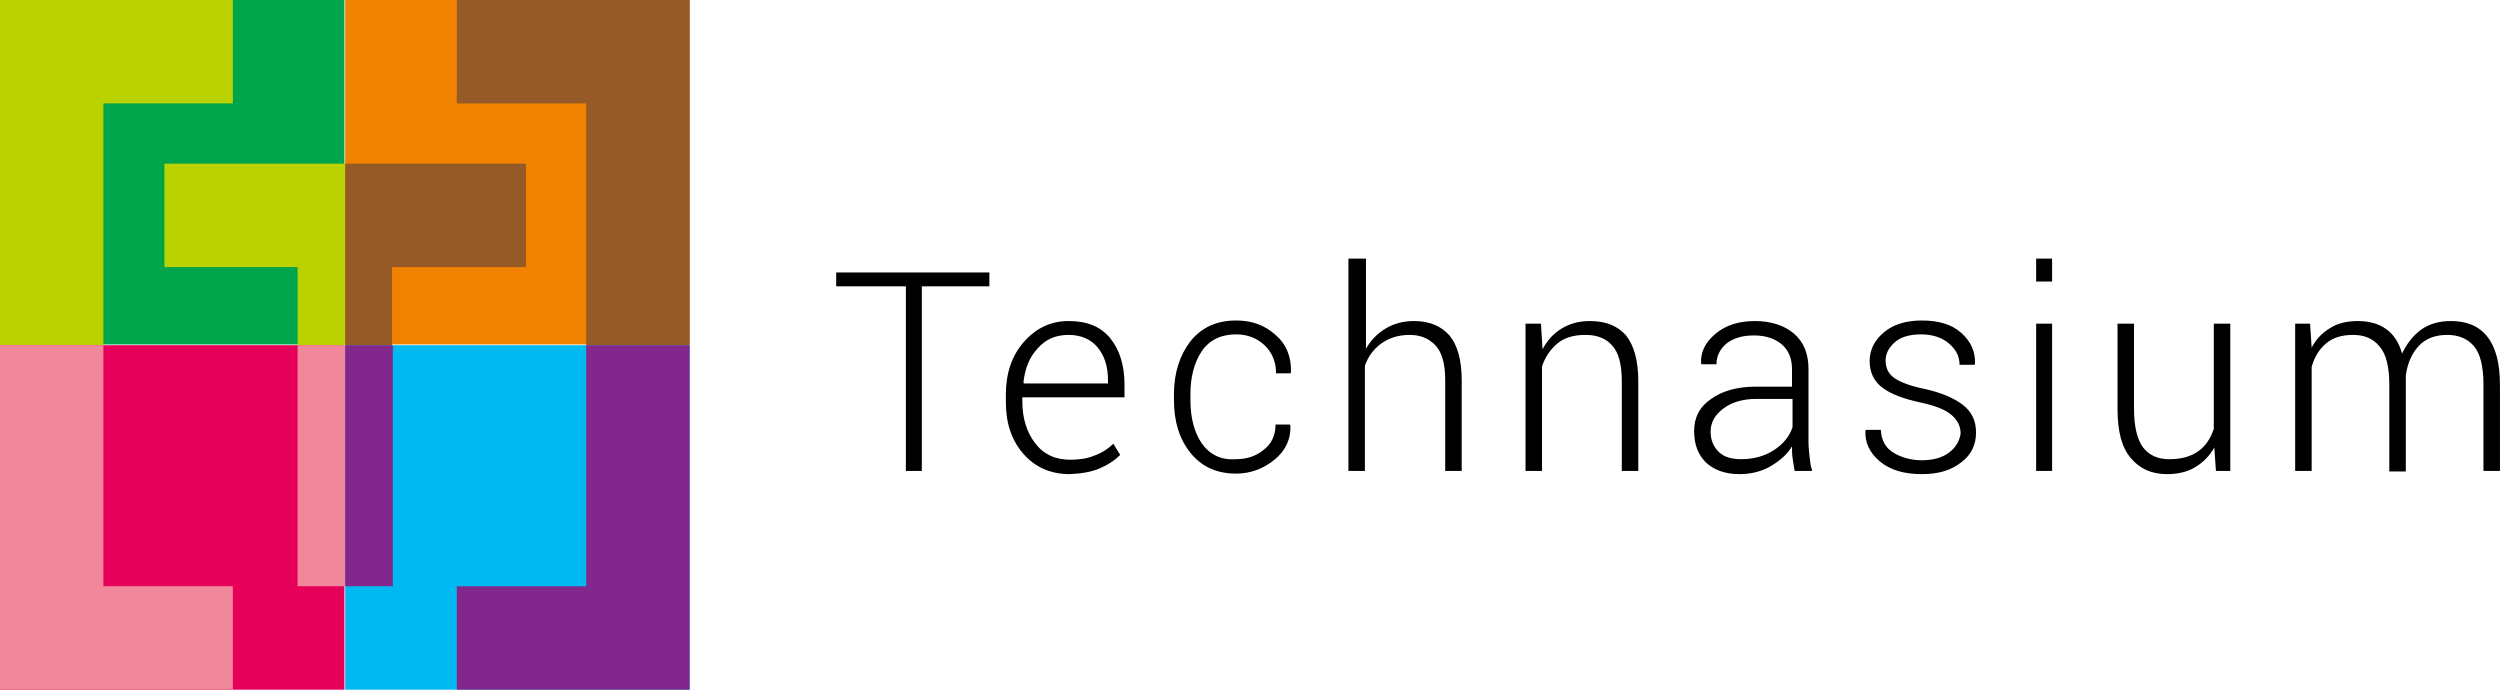
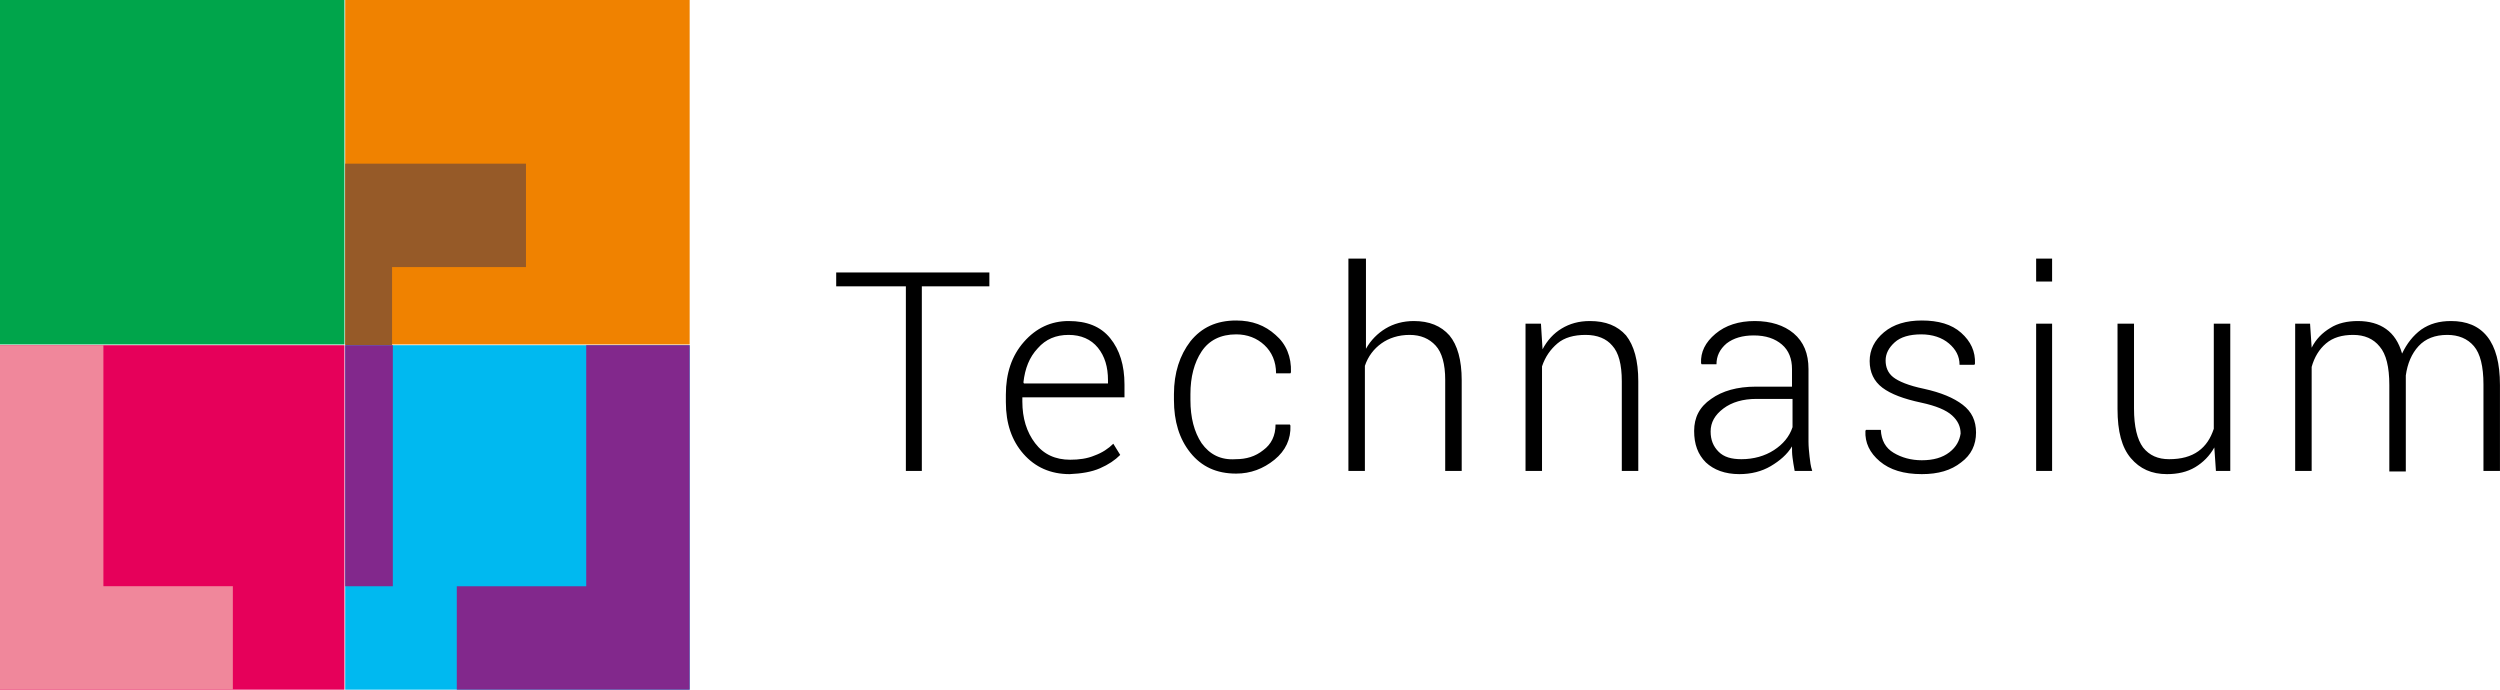
<svg xmlns="http://www.w3.org/2000/svg" fill="none" viewBox="0 0 232 64">
  <path d="M31.965 0H0V31.965H31.965V0Z" fill="#00A54B" />
-   <path d="M0 0V9.596V32.034H9.596V9.596H21.609V0H0Z" fill="#B9D200" />
-   <path d="M15.258 15.188V24.785H27.616V32.034H32.034V24.785V23.197V15.188H15.258Z" fill="#B9D200" />
  <path d="M64 0H32.035V31.965H64V0Z" fill="#F08200" />
-   <path d="M42.389 0V9.596H54.401V32.034H63.998V0H42.389Z" fill="#965A28" />
  <path d="M48.811 15.188H32.034V23.197V24.785V32.034H36.384V24.785H48.811V15.188Z" fill="#965A28" />
  <path d="M31.965 32.035H0V64H31.965V32.035Z" fill="#E6005A" />
  <path d="M0 32.033V54.401V63.998H9.596H21.609V54.401H9.596V32.033H0Z" fill="#F0879B" />
-   <path d="M32.035 32.033H27.616V54.401H32.035V32.033Z" fill="#F0879B" />
  <path d="M64 32.035H32.035V64H64V32.035Z" fill="#00B9F0" />
  <path d="M54.402 32.035V54.404H42.39V64H54.402H63.999V32.035H54.402Z" fill="#82288C" />
  <path d="M36.454 32.035H32.035V54.404H36.454V32.035Z" fill="#82288C" />
  <path d="M212.992 30.039V43.702H214.522V34.049C214.769 33.158 215.213 32.416 215.855 31.871C216.497 31.326 217.336 31.079 218.372 31.079C219.409 31.079 220.248 31.425 220.84 32.168C221.433 32.861 221.729 34.049 221.729 35.732V43.752H223.259V35.485C223.259 35.336 223.259 35.237 223.259 35.138C223.259 35.039 223.259 34.94 223.259 34.841C223.407 33.752 223.802 32.812 224.444 32.119C225.085 31.425 225.974 31.079 227.109 31.079C228.146 31.079 228.985 31.425 229.577 32.119C230.169 32.812 230.465 34 230.465 35.683V43.702H231.996V35.732C231.996 33.703 231.601 32.218 230.811 31.227C230.021 30.237 228.886 29.792 227.454 29.792C226.369 29.792 225.48 30.039 224.69 30.584C223.95 31.128 223.358 31.871 222.913 32.812C222.617 31.772 222.124 31.029 221.433 30.535C220.742 30.039 219.853 29.792 218.817 29.792C217.829 29.792 216.941 29.99 216.25 30.436C215.509 30.881 214.917 31.475 214.522 32.267L214.374 30.039H212.992ZM205.638 43.702H206.97V30.039H205.44V39.792C205.144 40.683 204.7 41.376 204.009 41.871C203.318 42.366 202.429 42.613 201.294 42.613C200.257 42.613 199.468 42.267 198.875 41.524C198.332 40.782 198.036 39.594 198.036 37.91V30.039H196.506V37.96C196.506 40.039 196.901 41.524 197.74 42.514C198.579 43.504 199.665 43.999 201.096 43.999C202.084 43.999 202.972 43.801 203.713 43.356C204.453 42.91 205.045 42.316 205.489 41.524L205.638 43.702ZM190.435 24H188.954V26.129H190.435V24ZM190.435 30.039H188.954V43.702H190.435V30.039ZM180.908 41.97C180.267 42.465 179.428 42.712 178.342 42.712C177.354 42.712 176.466 42.465 175.726 42.019C174.985 41.574 174.59 40.881 174.541 39.891H173.159L173.11 39.99C173.06 41.079 173.504 42.019 174.442 42.811C175.38 43.603 176.663 43.999 178.342 43.999C179.872 43.999 181.056 43.653 181.994 42.91C182.932 42.217 183.376 41.277 183.376 40.138C183.376 39.049 182.981 38.208 182.142 37.564C181.303 36.92 180.119 36.425 178.539 36.079C177.108 35.782 176.17 35.386 175.676 34.99C175.183 34.594 174.985 34.049 174.985 33.455C174.985 32.812 175.281 32.267 175.824 31.772C176.367 31.277 177.206 31.029 178.292 31.029C179.329 31.029 180.217 31.326 180.859 31.871C181.501 32.416 181.846 33.059 181.846 33.851H183.228L183.278 33.752C183.327 32.614 182.883 31.673 181.994 30.881C181.106 30.089 179.872 29.742 178.342 29.742C176.91 29.742 175.726 30.089 174.837 30.831C173.949 31.574 173.504 32.465 173.504 33.505C173.504 34.544 173.899 35.386 174.689 35.98C175.479 36.574 176.663 37.019 178.292 37.366C179.674 37.663 180.612 38.059 181.155 38.554C181.698 39.049 181.945 39.594 181.945 40.237C181.846 40.881 181.55 41.475 180.908 41.97ZM159.486 41.92C158.993 41.425 158.746 40.831 158.746 40.039C158.746 39.198 159.141 38.505 159.931 37.91C160.72 37.316 161.757 37.019 162.991 37.019H166.347V39.643C166.051 40.534 165.459 41.227 164.62 41.772C163.781 42.316 162.744 42.613 161.609 42.613C160.671 42.613 159.98 42.415 159.486 41.92ZM168.174 43.702C168.025 43.257 167.976 42.811 167.927 42.366C167.877 41.92 167.828 41.425 167.828 40.98V34.247C167.828 32.812 167.384 31.723 166.446 30.93C165.558 30.188 164.324 29.792 162.843 29.792C161.362 29.792 160.128 30.188 159.19 30.98C158.252 31.772 157.808 32.663 157.857 33.703L157.907 33.802H159.289C159.289 33.059 159.585 32.416 160.227 31.871C160.868 31.376 161.707 31.128 162.744 31.128C163.879 31.128 164.718 31.425 165.36 31.97C166.002 32.515 166.298 33.307 166.298 34.247V35.881H162.941C161.214 35.881 159.832 36.277 158.795 37.019C157.709 37.762 157.216 38.752 157.216 39.99C157.216 41.227 157.561 42.168 158.302 42.91C159.042 43.603 160.079 43.999 161.411 43.999C162.497 43.999 163.484 43.752 164.324 43.257C165.163 42.762 165.854 42.168 166.298 41.425C166.298 41.772 166.298 42.118 166.347 42.465C166.397 42.811 166.446 43.207 166.545 43.702H168.174ZM141.569 30.039V43.702H143.099V34C143.395 33.109 143.889 32.416 144.53 31.871C145.172 31.326 146.06 31.079 147.146 31.079C148.232 31.079 149.071 31.425 149.614 32.069C150.207 32.713 150.503 33.802 150.503 35.386V43.702H152.033V35.386C152.033 33.455 151.638 32.069 150.898 31.128C150.108 30.237 149.022 29.792 147.541 29.792C146.505 29.792 145.666 30.039 144.925 30.485C144.185 30.93 143.592 31.574 143.148 32.416L143 30.039H141.569ZM126.662 24H125.132V43.702H126.662V33.95C126.958 33.059 127.501 32.366 128.192 31.871C128.883 31.376 129.772 31.079 130.808 31.079C131.845 31.079 132.635 31.425 133.227 32.069C133.819 32.713 134.115 33.802 134.115 35.237V43.702H135.646V35.287C135.646 33.406 135.251 32.02 134.51 31.128C133.721 30.237 132.635 29.792 131.203 29.792C130.216 29.792 129.328 30.039 128.587 30.485C127.847 30.93 127.205 31.574 126.761 32.366V24H126.662ZM111.509 41.128C110.818 40.089 110.472 38.752 110.472 37.118V36.574C110.472 34.99 110.818 33.653 111.509 32.614C112.2 31.574 113.286 31.029 114.717 31.029C115.754 31.029 116.642 31.376 117.333 32.02C118.024 32.663 118.419 33.554 118.419 34.643H119.752L119.801 34.544C119.85 33.109 119.357 31.921 118.37 31.079C117.382 30.188 116.198 29.742 114.717 29.742C112.891 29.742 111.509 30.386 110.472 31.673C109.485 32.96 108.942 34.594 108.942 36.574V37.118C108.942 39.099 109.436 40.732 110.472 42.019C111.509 43.306 112.891 43.95 114.717 43.95C116.05 43.95 117.234 43.504 118.271 42.663C119.308 41.821 119.801 40.732 119.752 39.495L119.702 39.396H118.37C118.37 40.435 117.975 41.227 117.234 41.772C116.494 42.366 115.655 42.613 114.668 42.613C113.286 42.712 112.249 42.168 111.509 41.128ZM101.884 32.267C102.525 33.059 102.821 34.049 102.821 35.287V35.584H95.023L94.973 35.485C95.121 34.198 95.516 33.158 96.306 32.317C97.046 31.475 97.984 31.079 99.169 31.079C100.304 31.079 101.242 31.475 101.884 32.267ZM102.081 43.455C102.871 43.108 103.463 42.712 103.957 42.217L103.315 41.178C102.871 41.623 102.278 42.019 101.587 42.267C100.896 42.564 100.107 42.663 99.317 42.663C97.935 42.663 96.849 42.168 96.059 41.128C95.269 40.089 94.874 38.802 94.874 37.267V36.871H104.352V35.683C104.352 33.901 103.907 32.465 103.019 31.376C102.13 30.287 100.847 29.792 99.169 29.792C97.54 29.792 96.158 30.436 95.023 31.723C93.887 33.01 93.344 34.643 93.344 36.623V37.316C93.344 39.297 93.887 40.881 94.973 42.118C96.059 43.356 97.491 43.999 99.267 43.999C100.353 43.95 101.291 43.801 102.081 43.455ZM91.814 25.287H77.599V26.574H84.065V43.702H85.546V26.574H91.814V25.287Z" fill="black" />
</svg>